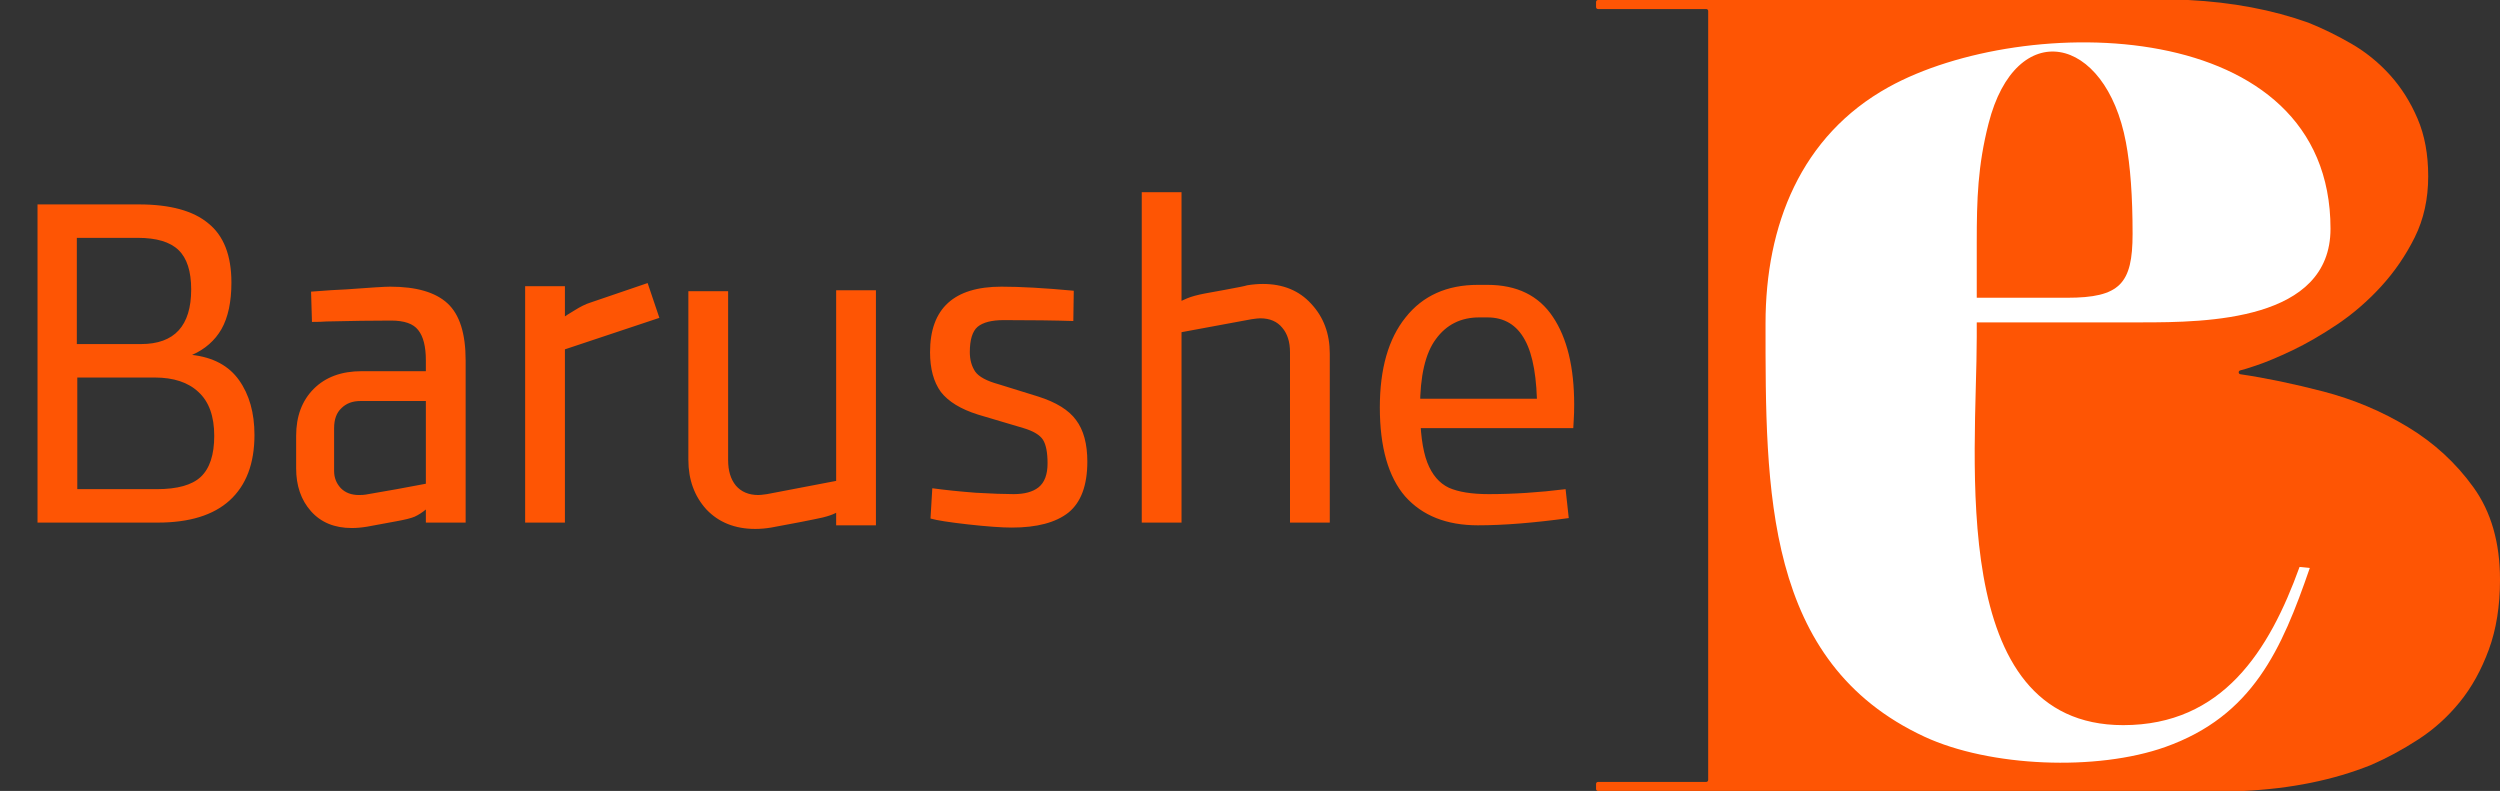
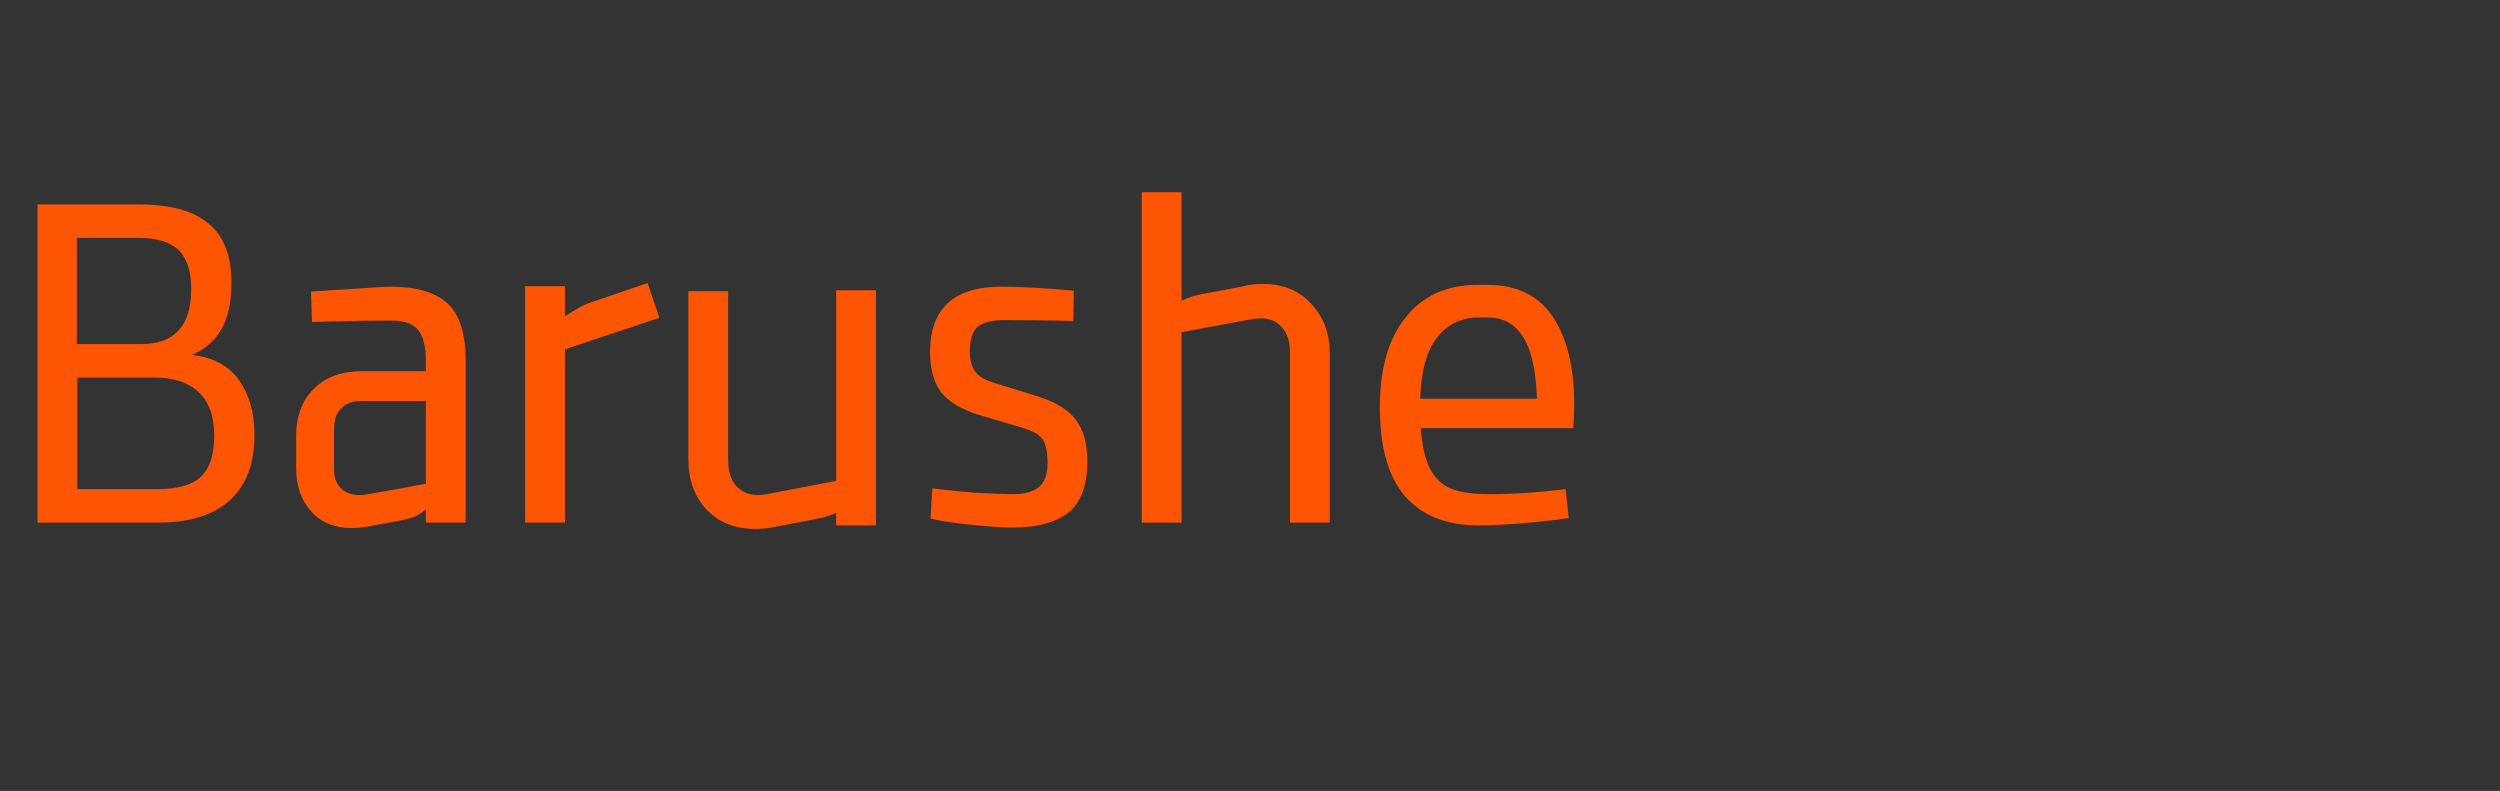
<svg xmlns="http://www.w3.org/2000/svg" width="177" height="56" viewBox="0 0 177 56" fill="none">
  <rect x="0" y="0" width="177" height="56" fill="#333333" stroke="none" />
-   <path d="M158.499 26.36C158.499 26.428 158.549 26.486 158.617 26.496C160.437 26.765 162.395 27.173 164.494 27.719C166.639 28.279 168.636 29.12 170.489 30.241C172.342 31.361 173.889 32.787 175.134 34.52C176.377 36.253 177 38.426 177 41.04C177 42.907 176.736 44.56 176.207 45.999C175.676 47.438 174.989 48.681 174.141 49.719C173.293 50.76 172.315 51.641 171.203 52.36C170.091 53.08 168.979 53.68 167.869 54.16C165.221 55.226 162.203 55.841 158.816 56H113.138C113.062 56 113 55.938 113 55.862V55.498C113 55.422 113.062 55.36 113.138 55.36H120.801C120.878 55.36 120.939 55.298 120.939 55.222V0.778C120.939 0.701 120.878 0.64 120.801 0.64H113.138C113.062 0.64 113 0.578 113 0.502V0.138C113 0.062 113.062 0 113.138 0H154.926C158.05 0.159 160.881 0.695 163.422 1.601C164.482 2.026 165.512 2.534 166.518 3.119C167.524 3.707 168.426 4.441 169.219 5.32C170.012 6.199 170.662 7.227 171.163 8.4C171.668 9.572 171.917 10.934 171.917 12.48C171.917 14.081 171.601 15.52 170.966 16.799C170.331 18.079 169.535 19.239 168.584 20.28C167.63 21.32 166.597 22.214 165.487 22.961C164.375 23.706 163.315 24.32 162.31 24.801C161.304 25.279 160.444 25.64 159.73 25.879C159.169 26.069 158.795 26.183 158.61 26.223C158.545 26.237 158.499 26.293 158.499 26.359V26.36Z" fill="#FE5504" />
-   <path d="M139.954 23.856C139.954 32.36 137.77 51.34 150.321 51.34C157.351 51.34 160.661 46.086 162.808 40.14L163.534 40.213C161.541 45.995 159.491 50.689 153.298 52.889C148.453 54.61 140.874 54.307 136.239 52.153C124.913 46.88 125 34.681 125 22.897C125 15.957 127.492 9.613 133.71 6.169C143.314 0.852 165 1.013 165 16.192C165 22.726 156.221 22.824 151.641 22.824H139.954V23.856ZM140.789 8.748C140.026 11.745 139.954 14.083 139.954 17.173V21.081H146.343C150.093 21.081 150.987 20.095 150.987 16.56C150.987 13.906 150.831 11.745 150.515 10.075C149.077 2.423 142.725 1.144 140.789 8.748Z" fill="white" />
  <path d="M2.656 14.472H9.824C12.043 14.472 13.685 14.92 14.752 15.816C15.84 16.691 16.384 18.088 16.384 20.008C16.384 21.373 16.149 22.472 15.68 23.304C15.211 24.115 14.517 24.723 13.6 25.128C15.093 25.299 16.203 25.896 16.928 26.92C17.653 27.944 18.016 29.235 18.016 30.792C18.016 32.819 17.429 34.365 16.256 35.432C15.104 36.477 13.408 37 11.168 37H2.656V14.472ZM11.104 34.632C12.555 34.632 13.589 34.344 14.208 33.768C14.848 33.171 15.168 32.2 15.168 30.856C15.168 29.469 14.795 28.435 14.048 27.752C13.323 27.069 12.288 26.728 10.944 26.728H5.472V34.632H11.104ZM9.984 24.36C12.352 24.36 13.536 23.069 13.536 20.488C13.536 19.208 13.237 18.28 12.64 17.704C12.043 17.128 11.083 16.84 9.76 16.84H5.44V24.36H9.984ZM25.991 37.288C25.607 37.352 25.244 37.384 24.903 37.384C23.687 37.384 22.727 36.989 22.023 36.2C21.319 35.411 20.967 34.397 20.967 33.16V30.856C20.967 29.469 21.383 28.36 22.215 27.528C23.047 26.696 24.177 26.28 25.607 26.28H30.151V25.512C30.151 24.531 29.969 23.816 29.607 23.368C29.265 22.92 28.625 22.696 27.687 22.696C26.428 22.696 24.903 22.717 23.111 22.76C22.876 22.781 22.535 22.792 22.087 22.792L22.023 20.648C23.111 20.563 23.943 20.509 24.519 20.488C26.225 20.36 27.26 20.296 27.623 20.296C29.479 20.296 30.833 20.691 31.687 21.48C32.54 22.269 32.967 23.613 32.967 25.512V37H30.151V36.072C29.895 36.285 29.628 36.456 29.351 36.584C29.095 36.691 28.668 36.797 28.071 36.904L25.991 37.288ZM25.895 35.016C27.409 34.76 28.828 34.504 30.151 34.248V28.392H25.511C24.956 28.392 24.508 28.563 24.167 28.904C23.825 29.224 23.655 29.693 23.655 30.312V33.352C23.655 33.821 23.815 34.227 24.135 34.568C24.455 34.888 24.881 35.048 25.415 35.048C25.628 35.048 25.788 35.037 25.895 35.016ZM37.18 20.264H39.996V37H37.18V20.264ZM39.772 22.568C39.985 22.397 40.294 22.195 40.7 21.96C41.105 21.704 41.478 21.523 41.82 21.416L45.852 20.04L46.684 22.504L39.58 24.872L39.772 22.568ZM54.592 37.352C54.208 37.416 53.834 37.448 53.471 37.448C52.042 37.448 50.89 36.989 50.016 36.072C49.162 35.133 48.736 33.96 48.736 32.552V20.616H51.551V32.584C51.551 33.331 51.733 33.928 52.096 34.376C52.48 34.824 53.013 35.048 53.696 35.048C53.802 35.048 54.005 35.027 54.303 34.984L59.487 33.992L59.456 36.136C59.157 36.392 58.538 36.605 57.599 36.776C57.322 36.84 56.319 37.032 54.592 37.352ZM59.2 20.552H62.016V37.192H59.2V20.552ZM71.639 37.352C70.914 37.352 69.879 37.277 68.535 37.128C67.212 36.979 66.327 36.84 65.879 36.712L66.007 34.568C66.946 34.696 67.98 34.803 69.111 34.888C70.242 34.952 71.127 34.984 71.767 34.984C72.535 34.984 73.122 34.824 73.527 34.504C73.954 34.163 74.167 33.597 74.167 32.808C74.167 32.04 74.06 31.485 73.847 31.144C73.634 30.803 73.175 30.525 72.471 30.312L69.239 29.352C68.023 28.968 67.148 28.435 66.615 27.752C66.103 27.048 65.847 26.109 65.847 24.936C65.847 21.843 67.532 20.296 70.903 20.296C72.247 20.296 73.954 20.392 76.023 20.584L75.991 22.728C74.668 22.685 73.026 22.664 71.063 22.664C70.21 22.664 69.591 22.824 69.207 23.144C68.844 23.464 68.663 24.061 68.663 24.936C68.663 25.469 68.791 25.928 69.047 26.312C69.303 26.675 69.858 26.973 70.711 27.208L73.495 28.072C74.775 28.477 75.671 29.032 76.183 29.736C76.716 30.44 76.983 31.421 76.983 32.68C76.983 34.365 76.535 35.571 75.639 36.296C74.743 37 73.41 37.352 71.639 37.352ZM91.332 24.936C91.332 24.211 91.151 23.635 90.788 23.208C90.425 22.76 89.903 22.536 89.22 22.536C89.113 22.536 88.911 22.557 88.612 22.6L83.428 23.56L83.46 21.384C83.545 21.341 83.737 21.256 84.036 21.128C84.335 21 84.761 20.883 85.316 20.776L86.724 20.52C87.663 20.349 88.185 20.243 88.292 20.2C88.676 20.136 89.049 20.104 89.412 20.104C90.841 20.104 91.983 20.573 92.836 21.512C93.711 22.451 94.148 23.624 94.148 25.032V37H91.332V24.936ZM80.836 13.608H83.652V37H80.836V13.608ZM104.635 37.192C102.417 37.192 100.7 36.509 99.484 35.144C98.289 33.757 97.692 31.656 97.692 28.84C97.692 26.109 98.299 23.987 99.516 22.472C100.732 20.936 102.438 20.168 104.635 20.168H105.308C107.398 20.168 108.945 20.925 109.948 22.44C110.95 23.933 111.452 26.003 111.452 28.648C111.452 29.053 111.441 29.416 111.42 29.736C111.398 30.056 111.388 30.248 111.388 30.312L108.828 29.064C108.828 26.781 108.54 25.117 107.964 24.072C107.388 23.005 106.502 22.472 105.308 22.472H104.732C103.43 22.472 102.406 22.984 101.66 24.008C100.913 25.011 100.54 26.621 100.54 28.84C100.54 30.547 100.71 31.848 101.052 32.744C101.393 33.619 101.905 34.216 102.588 34.536C103.27 34.835 104.209 34.984 105.404 34.984C107.153 34.984 108.966 34.867 110.844 34.632L111.068 36.68C108.593 37.021 106.449 37.192 104.635 37.192ZM99.772 28.232H110.78L111.388 30.312H99.772V28.232Z" fill="#FE5504" />
</svg>